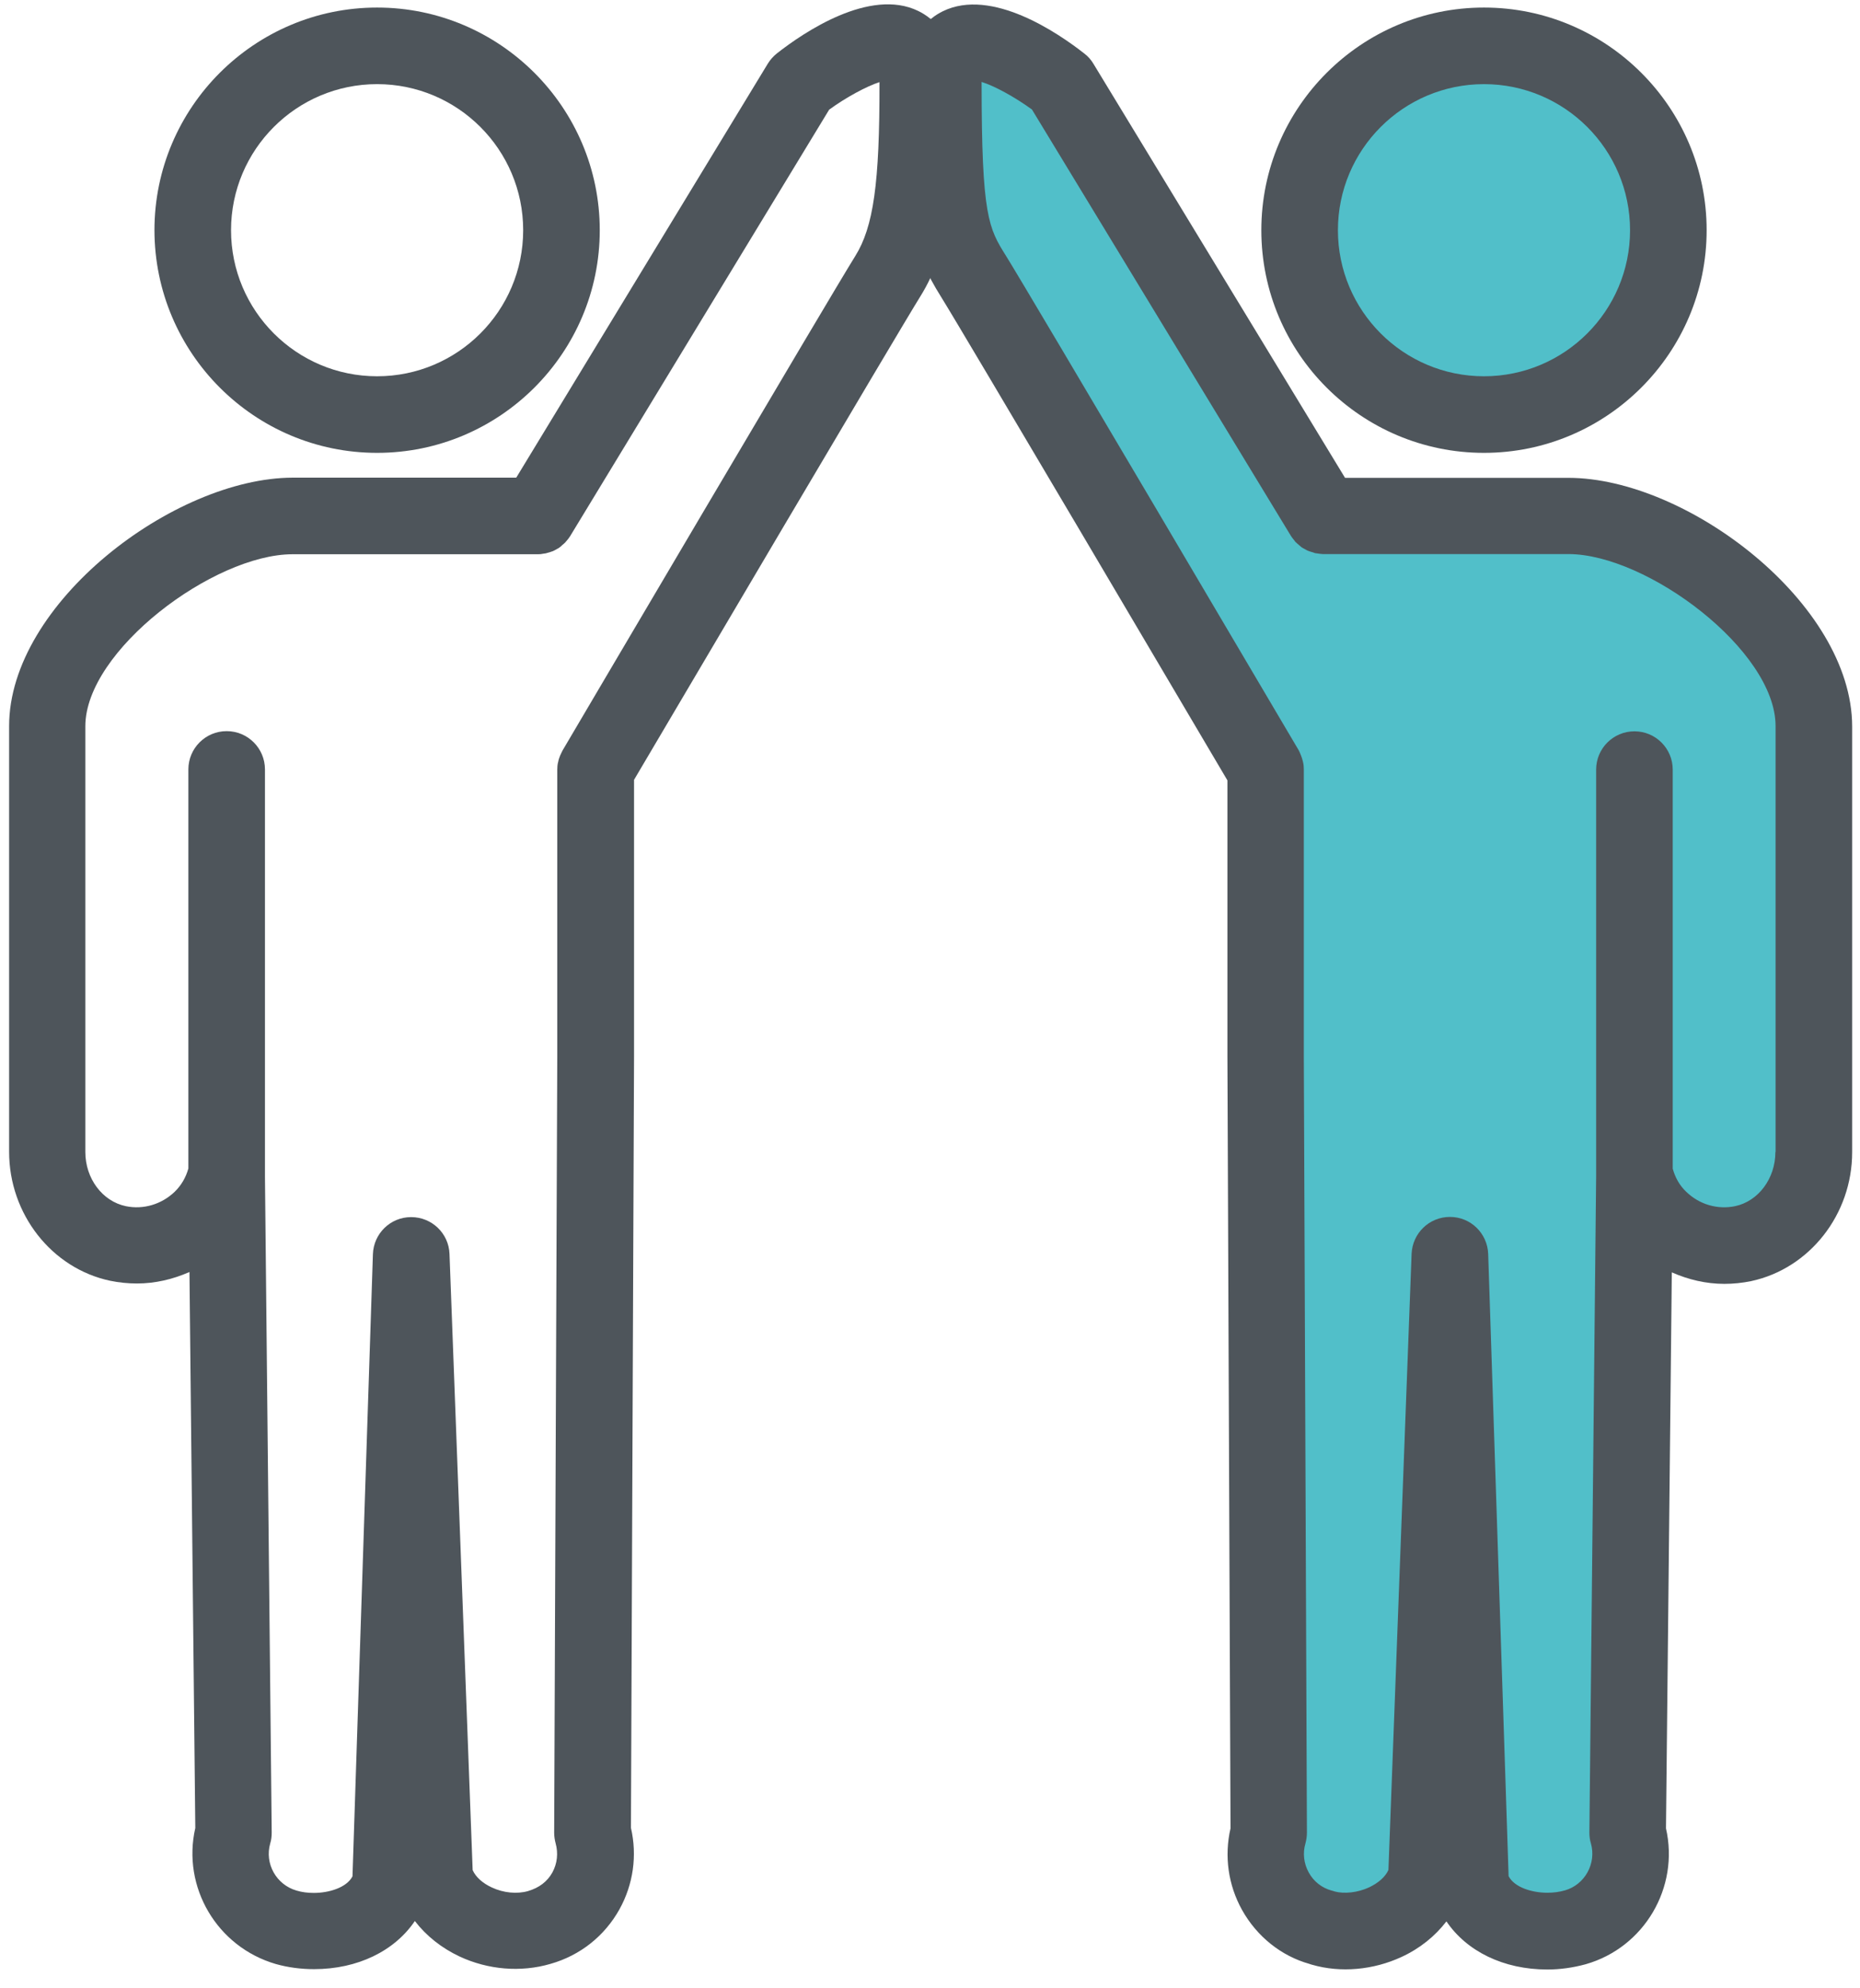
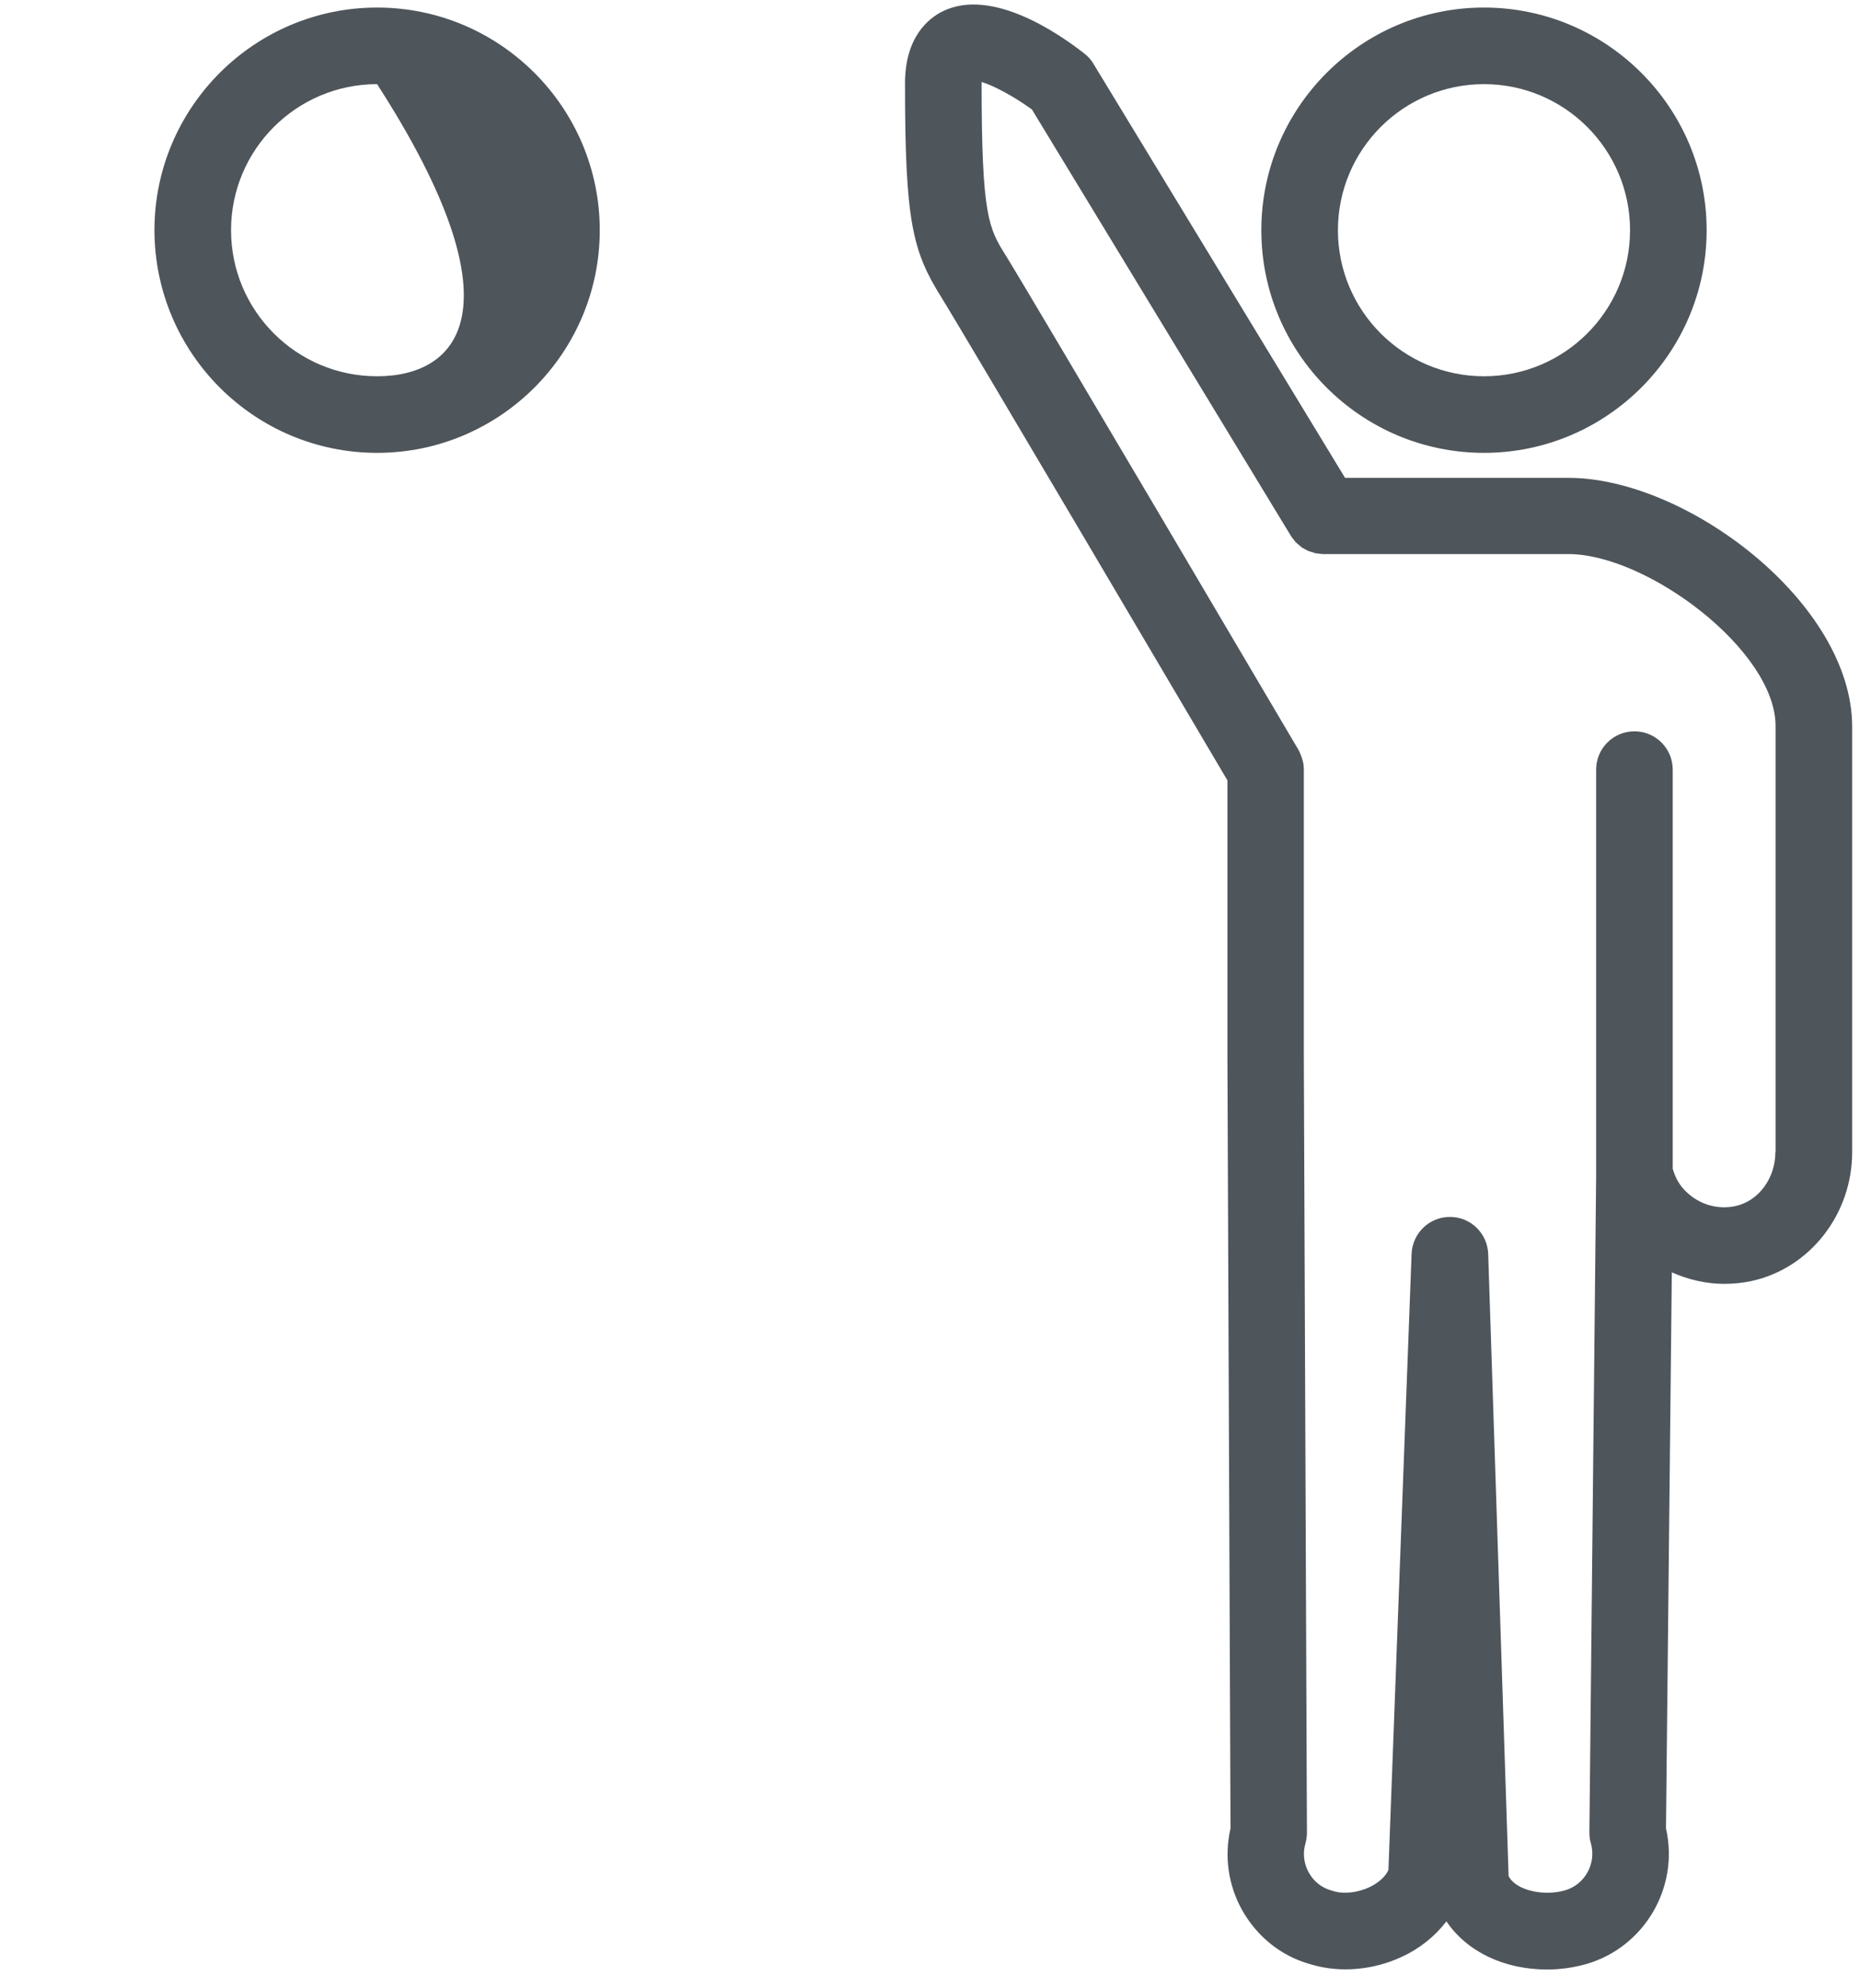
<svg xmlns="http://www.w3.org/2000/svg" width="102" height="109" viewBox="0 0 102 109" fill="none">
-   <circle cx="81.5" cy="12.238" r="10" fill="#51BFC9" />
-   <path d="M58.5 4.238L52.5 2.238V13.738L68.5 42.237L70 105.238H77L79.5 101.238L81.5 105.238L89 104.238L91 67.237L94 69.237L100 65.737V45.237L97.5 33.737L89 28.238H72.5L58.5 4.238Z" fill="#51BFC9" />
  <path d="M81.38 24.834C88.11 24.834 93.59 19.354 93.59 12.624C93.59 5.894 88.11 0.414 81.38 0.414C74.65 0.414 69.17 5.894 69.17 12.624C69.17 19.364 74.65 24.834 81.38 24.834ZM81.38 4.614C85.8 4.614 89.39 8.204 89.39 12.624C89.39 17.044 85.8 20.634 81.38 20.634C76.96 20.634 73.37 17.044 73.37 12.624C73.37 8.204 76.96 4.614 81.38 4.614Z" fill="#4E555B" />
  <path d="M86.02 26.204H73.76L59.96 3.494C59.83 3.274 59.66 3.084 59.46 2.934C58.02 1.804 54.38 -0.686 51.71 0.614C50.93 0.994 49.63 2.014 49.63 4.574C49.63 12.114 50.03 13.754 51.61 16.284C52.76 18.124 65.24 39.284 67.31 42.794V57.974L67.48 100.264C67.13 101.784 67.35 103.364 68.11 104.734C68.93 106.204 70.27 107.264 71.8 107.694C71.83 107.704 71.94 107.744 71.96 107.744C73.52 108.194 75.31 108.034 76.86 107.314C77.86 106.854 78.7 106.174 79.32 105.364C80.43 107.004 82.45 108.004 84.85 108.004C85.56 108.004 86.26 107.904 86.96 107.714C90.18 106.794 92.1 103.494 91.36 100.264L91.68 69.774C92.59 70.174 93.56 70.404 94.56 70.404C95.05 70.404 95.54 70.354 96.03 70.254C99.24 69.564 101.57 66.594 101.57 63.184V39.834C101.56 33.084 92.52 26.214 86.02 26.204ZM97.36 63.174C97.36 64.624 96.43 65.874 95.15 66.144C94.19 66.344 93.19 66.054 92.47 65.354C92.1 65.004 91.86 64.564 91.73 64.084V57.954V42.204C91.73 41.044 90.79 40.104 89.63 40.104C88.47 40.104 87.53 41.044 87.53 42.204V57.954V64.524L87.16 100.484C87.16 100.684 87.18 100.884 87.24 101.074C87.56 102.184 86.91 103.354 85.82 103.664C85.5 103.754 85.19 103.794 84.85 103.794C84.02 103.794 83.05 103.504 82.73 102.884L81.61 68.764C81.57 67.634 80.65 66.734 79.52 66.734C79.52 66.734 79.52 66.734 79.51 66.734C78.38 66.734 77.46 67.624 77.41 68.754L76.14 102.544C75.97 102.924 75.59 103.254 75.09 103.494C74.45 103.794 73.71 103.864 73.19 103.724C73.16 103.714 73.05 103.674 73.02 103.674C72.48 103.524 72.04 103.174 71.77 102.684C71.5 102.194 71.43 101.624 71.59 101.084C71.64 100.894 71.67 100.694 71.67 100.504L71.5 57.944V42.354C71.5 42.324 71.5 42.294 71.5 42.264V42.214C71.5 42.204 71.5 42.194 71.5 42.184C71.5 42.054 71.49 41.934 71.46 41.804C71.46 41.784 71.45 41.774 71.45 41.764C71.42 41.644 71.39 41.534 71.34 41.414C71.33 41.394 71.32 41.384 71.32 41.364C71.29 41.294 71.26 41.214 71.22 41.144C70.62 40.124 56.44 16.074 55.17 14.034C54.22 12.514 53.83 11.884 53.83 4.554C53.83 4.534 53.83 4.514 53.83 4.494C54.52 4.704 55.64 5.314 56.59 6.004L70.79 29.384C70.8 29.394 70.81 29.404 70.81 29.414C70.86 29.484 70.91 29.554 70.97 29.624C71 29.664 71.03 29.714 71.07 29.744C71.12 29.794 71.18 29.844 71.24 29.894C71.29 29.934 71.33 29.974 71.38 30.014C71.44 30.054 71.5 30.084 71.56 30.114C71.62 30.144 71.67 30.184 71.73 30.204C71.79 30.234 71.85 30.244 71.91 30.264C71.98 30.284 72.05 30.314 72.12 30.334C72.17 30.344 72.22 30.344 72.27 30.354C72.36 30.364 72.45 30.384 72.54 30.384C72.55 30.384 72.56 30.384 72.58 30.384H86.02C90.33 30.394 97.37 35.664 97.37 39.814V63.174H97.36Z" fill="#4E555B" />
-   <path d="M20.68 24.834C27.41 24.834 32.89 19.354 32.89 12.624C32.89 5.894 27.41 0.414 20.68 0.414C13.95 0.414 8.47 5.894 8.47 12.624C8.48 19.364 13.95 24.834 20.68 24.834ZM20.68 4.614C25.1 4.614 28.69 8.204 28.69 12.624C28.69 17.044 25.1 20.634 20.68 20.634C16.26 20.634 12.67 17.044 12.67 12.624C12.67 8.204 16.26 4.614 20.68 4.614Z" fill="#4E555B" />
-   <path d="M52.44 4.564C52.44 2.004 51.14 0.984 50.36 0.604C47.7 -0.696 44.05 1.794 42.61 2.924C42.41 3.084 42.24 3.274 42.11 3.484L28.31 26.194H16.04C9.54 26.214 0.5 33.074 0.5 39.814V63.164C0.5 66.574 2.83 69.554 6.04 70.234C6.53 70.334 7.02 70.384 7.51 70.384C8.51 70.384 9.48 70.154 10.39 69.754L10.71 100.244C9.97 103.474 11.89 106.764 15.13 107.704C15.81 107.894 16.51 107.984 17.22 107.984C19.62 107.984 21.64 106.984 22.75 105.344C23.37 106.154 24.21 106.824 25.21 107.294C26.76 108.014 28.55 108.174 30.19 107.694C31.81 107.234 33.15 106.174 33.97 104.704C34.73 103.334 34.95 101.754 34.6 100.234L34.77 57.944V42.764C36.84 39.254 49.32 18.094 50.47 16.254C52.13 13.594 52.44 10.224 52.44 4.564ZM46.9 14.044C45.62 16.084 31.45 40.134 30.85 41.154C30.81 41.224 30.78 41.304 30.74 41.384C30.73 41.394 30.73 41.404 30.72 41.424C30.67 41.544 30.63 41.664 30.61 41.784C30.61 41.794 30.6 41.804 30.6 41.814C30.57 41.944 30.56 42.074 30.56 42.204C30.56 42.214 30.56 42.214 30.56 42.224V42.254C30.56 42.294 30.56 42.324 30.56 42.364V57.944L30.39 100.504C30.39 100.704 30.42 100.894 30.47 101.084C30.62 101.624 30.56 102.194 30.29 102.684C30.02 103.174 29.57 103.524 28.95 103.704C28.35 103.874 27.61 103.804 26.97 103.504C26.47 103.274 26.09 102.934 25.92 102.554L24.65 68.764C24.61 67.634 23.68 66.744 22.55 66.744C22.55 66.744 22.55 66.744 22.54 66.744C21.41 66.744 20.49 67.644 20.45 68.774L19.33 102.894C19.01 103.514 18.04 103.804 17.21 103.804C16.87 103.804 16.56 103.764 16.26 103.674C15.15 103.354 14.5 102.194 14.82 101.084C14.88 100.894 14.9 100.694 14.9 100.484L14.53 64.544V57.944V42.194C14.53 41.034 13.59 40.094 12.43 40.094C11.27 40.094 10.33 41.034 10.33 42.194V57.944V64.074C10.2 64.554 9.95 64.994 9.58 65.354C8.86 66.044 7.86 66.344 6.9 66.144C5.61 65.874 4.68 64.624 4.68 63.174V39.824C4.68 35.674 11.72 30.404 16.03 30.394H29.48C29.49 30.394 29.5 30.394 29.52 30.394C29.61 30.394 29.7 30.384 29.79 30.364C29.84 30.354 29.89 30.354 29.93 30.344C30.01 30.324 30.09 30.294 30.17 30.274C30.22 30.254 30.27 30.244 30.32 30.224C30.39 30.194 30.46 30.154 30.53 30.114C30.58 30.084 30.63 30.064 30.68 30.024C30.74 29.984 30.79 29.934 30.84 29.884C30.89 29.844 30.94 29.804 30.99 29.754C31.03 29.714 31.06 29.664 31.1 29.624C31.15 29.564 31.21 29.494 31.25 29.424C31.26 29.414 31.27 29.404 31.27 29.394L45.47 6.014C46.4 5.334 47.54 4.724 48.23 4.504C48.23 4.524 48.23 4.544 48.23 4.564C48.24 10.044 47.9 12.444 46.9 14.044Z" fill="#4E555B" />
+   <path d="M20.68 24.834C27.41 24.834 32.89 19.354 32.89 12.624C32.89 5.894 27.41 0.414 20.68 0.414C13.95 0.414 8.47 5.894 8.47 12.624C8.48 19.364 13.95 24.834 20.68 24.834ZM20.68 4.614C28.69 17.044 25.1 20.634 20.68 20.634C16.26 20.634 12.67 17.044 12.67 12.624C12.67 8.204 16.26 4.614 20.68 4.614Z" fill="#4E555B" />
</svg>